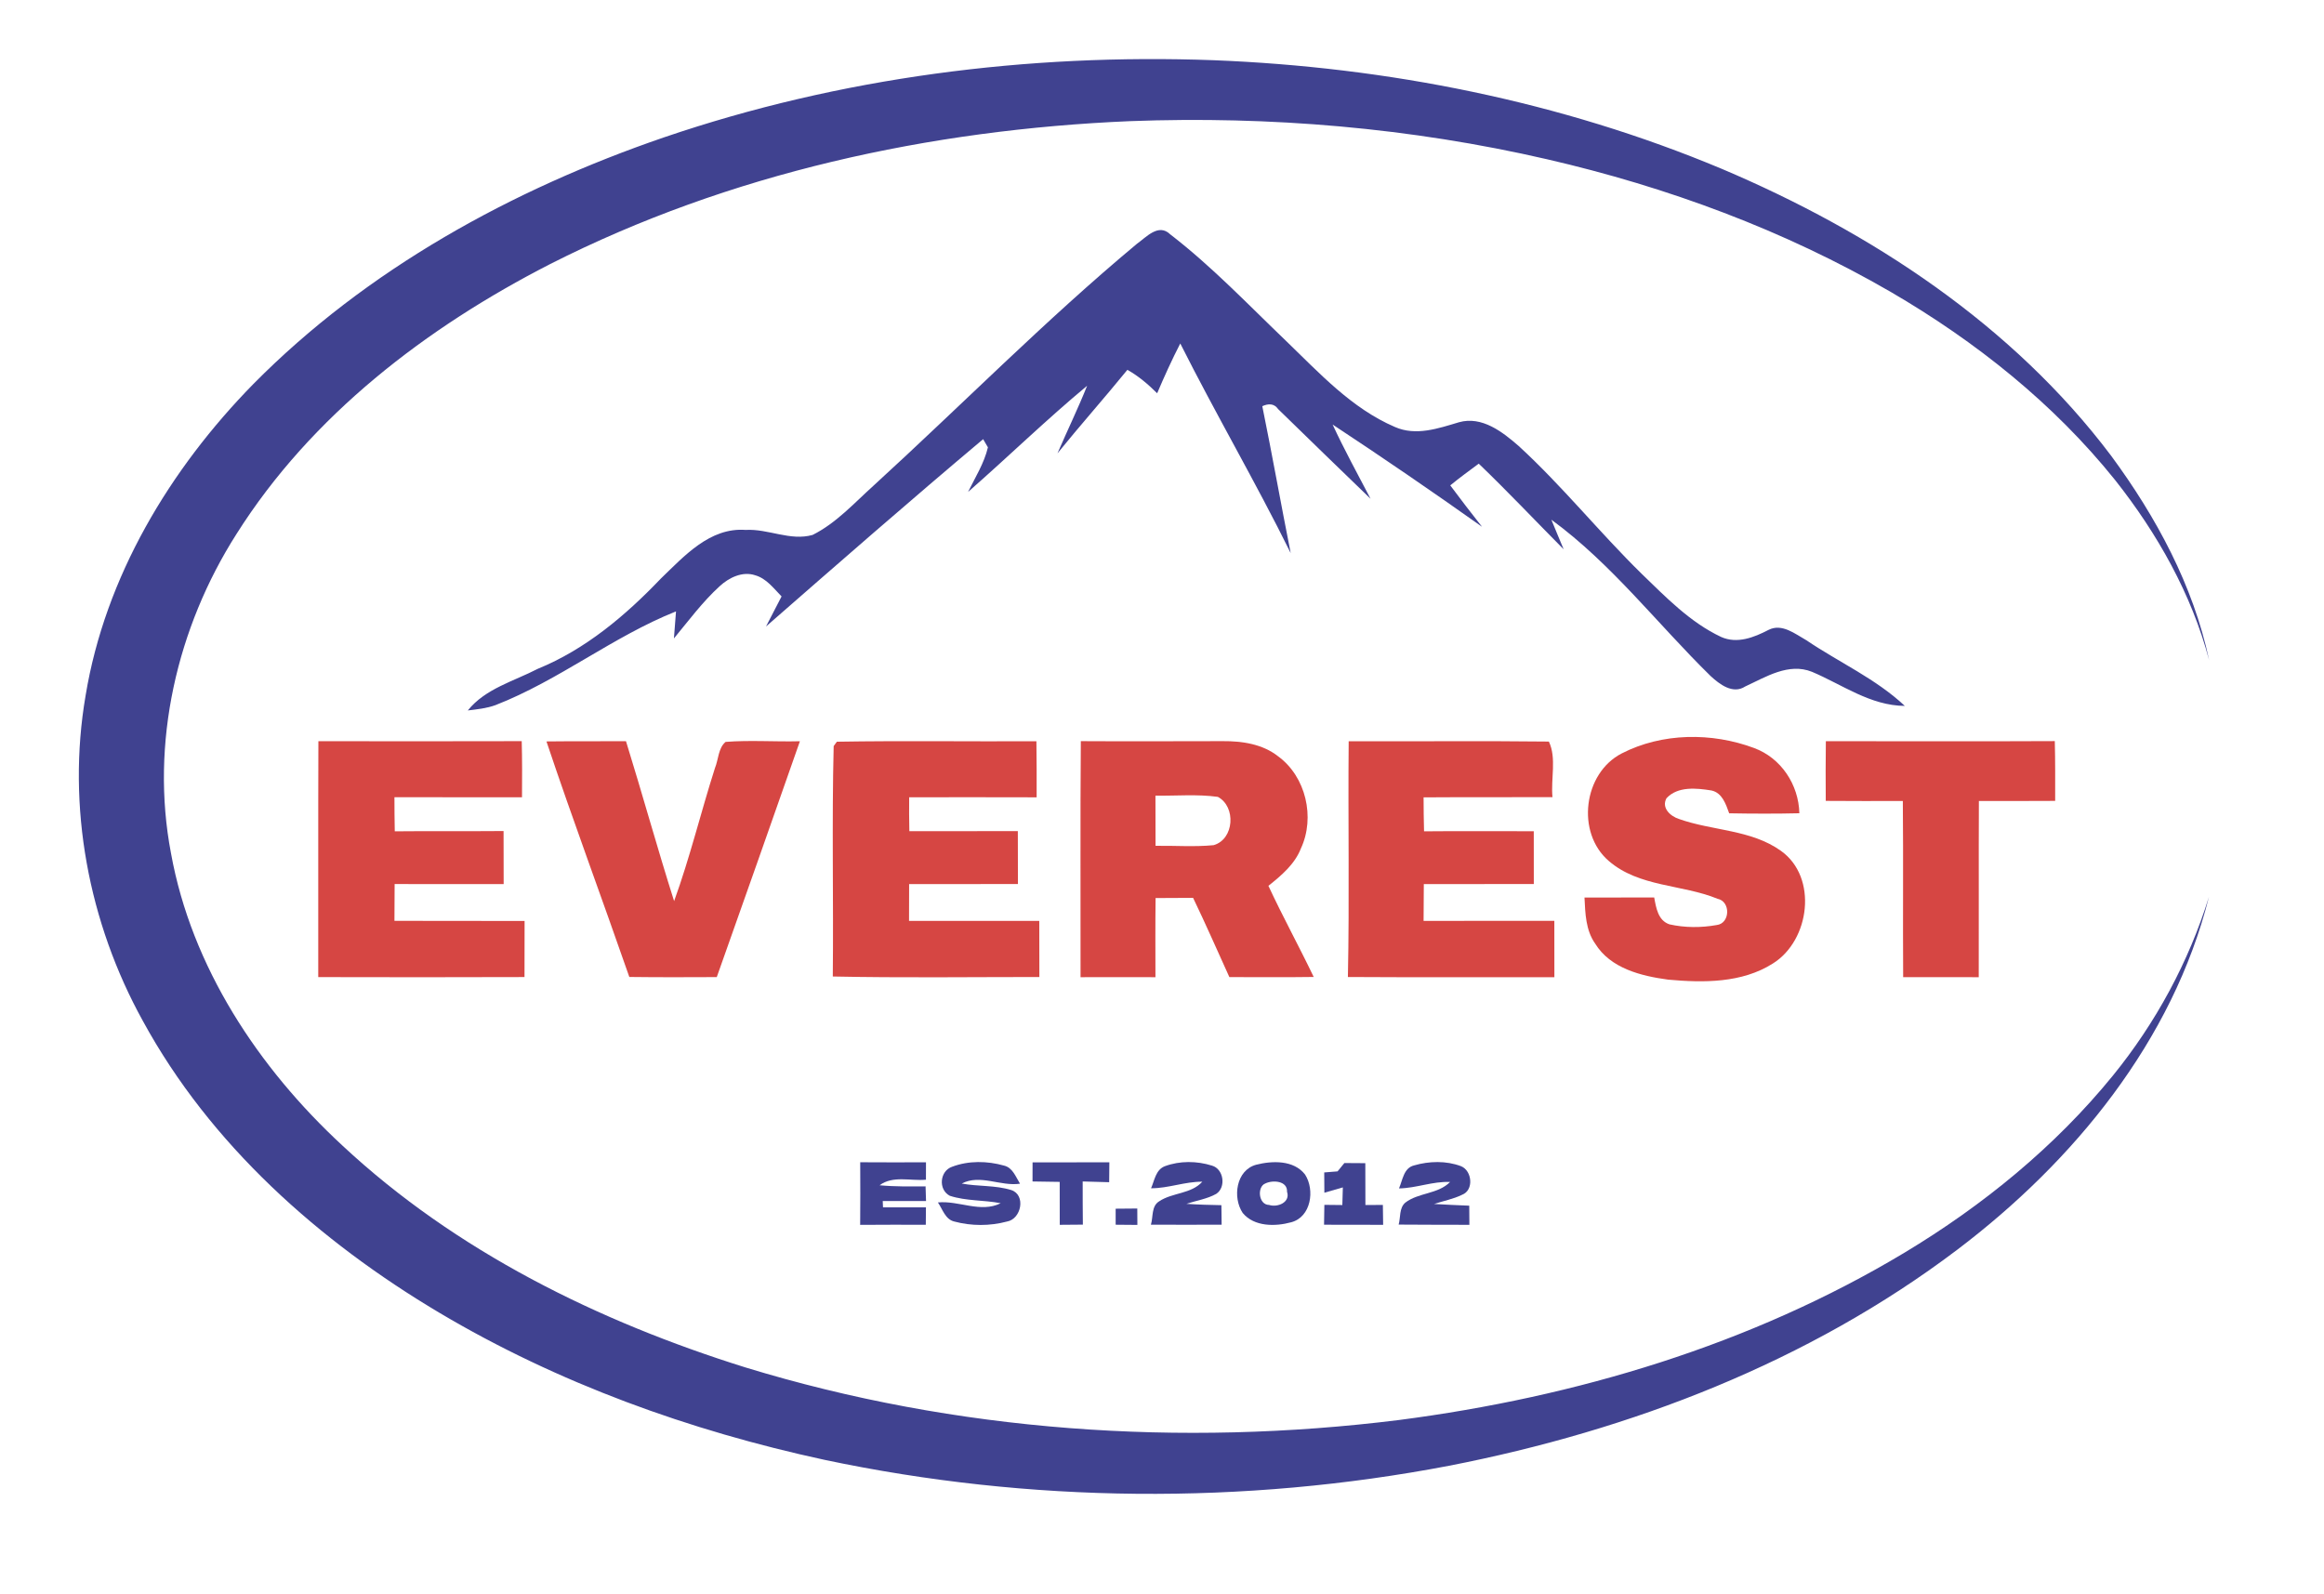
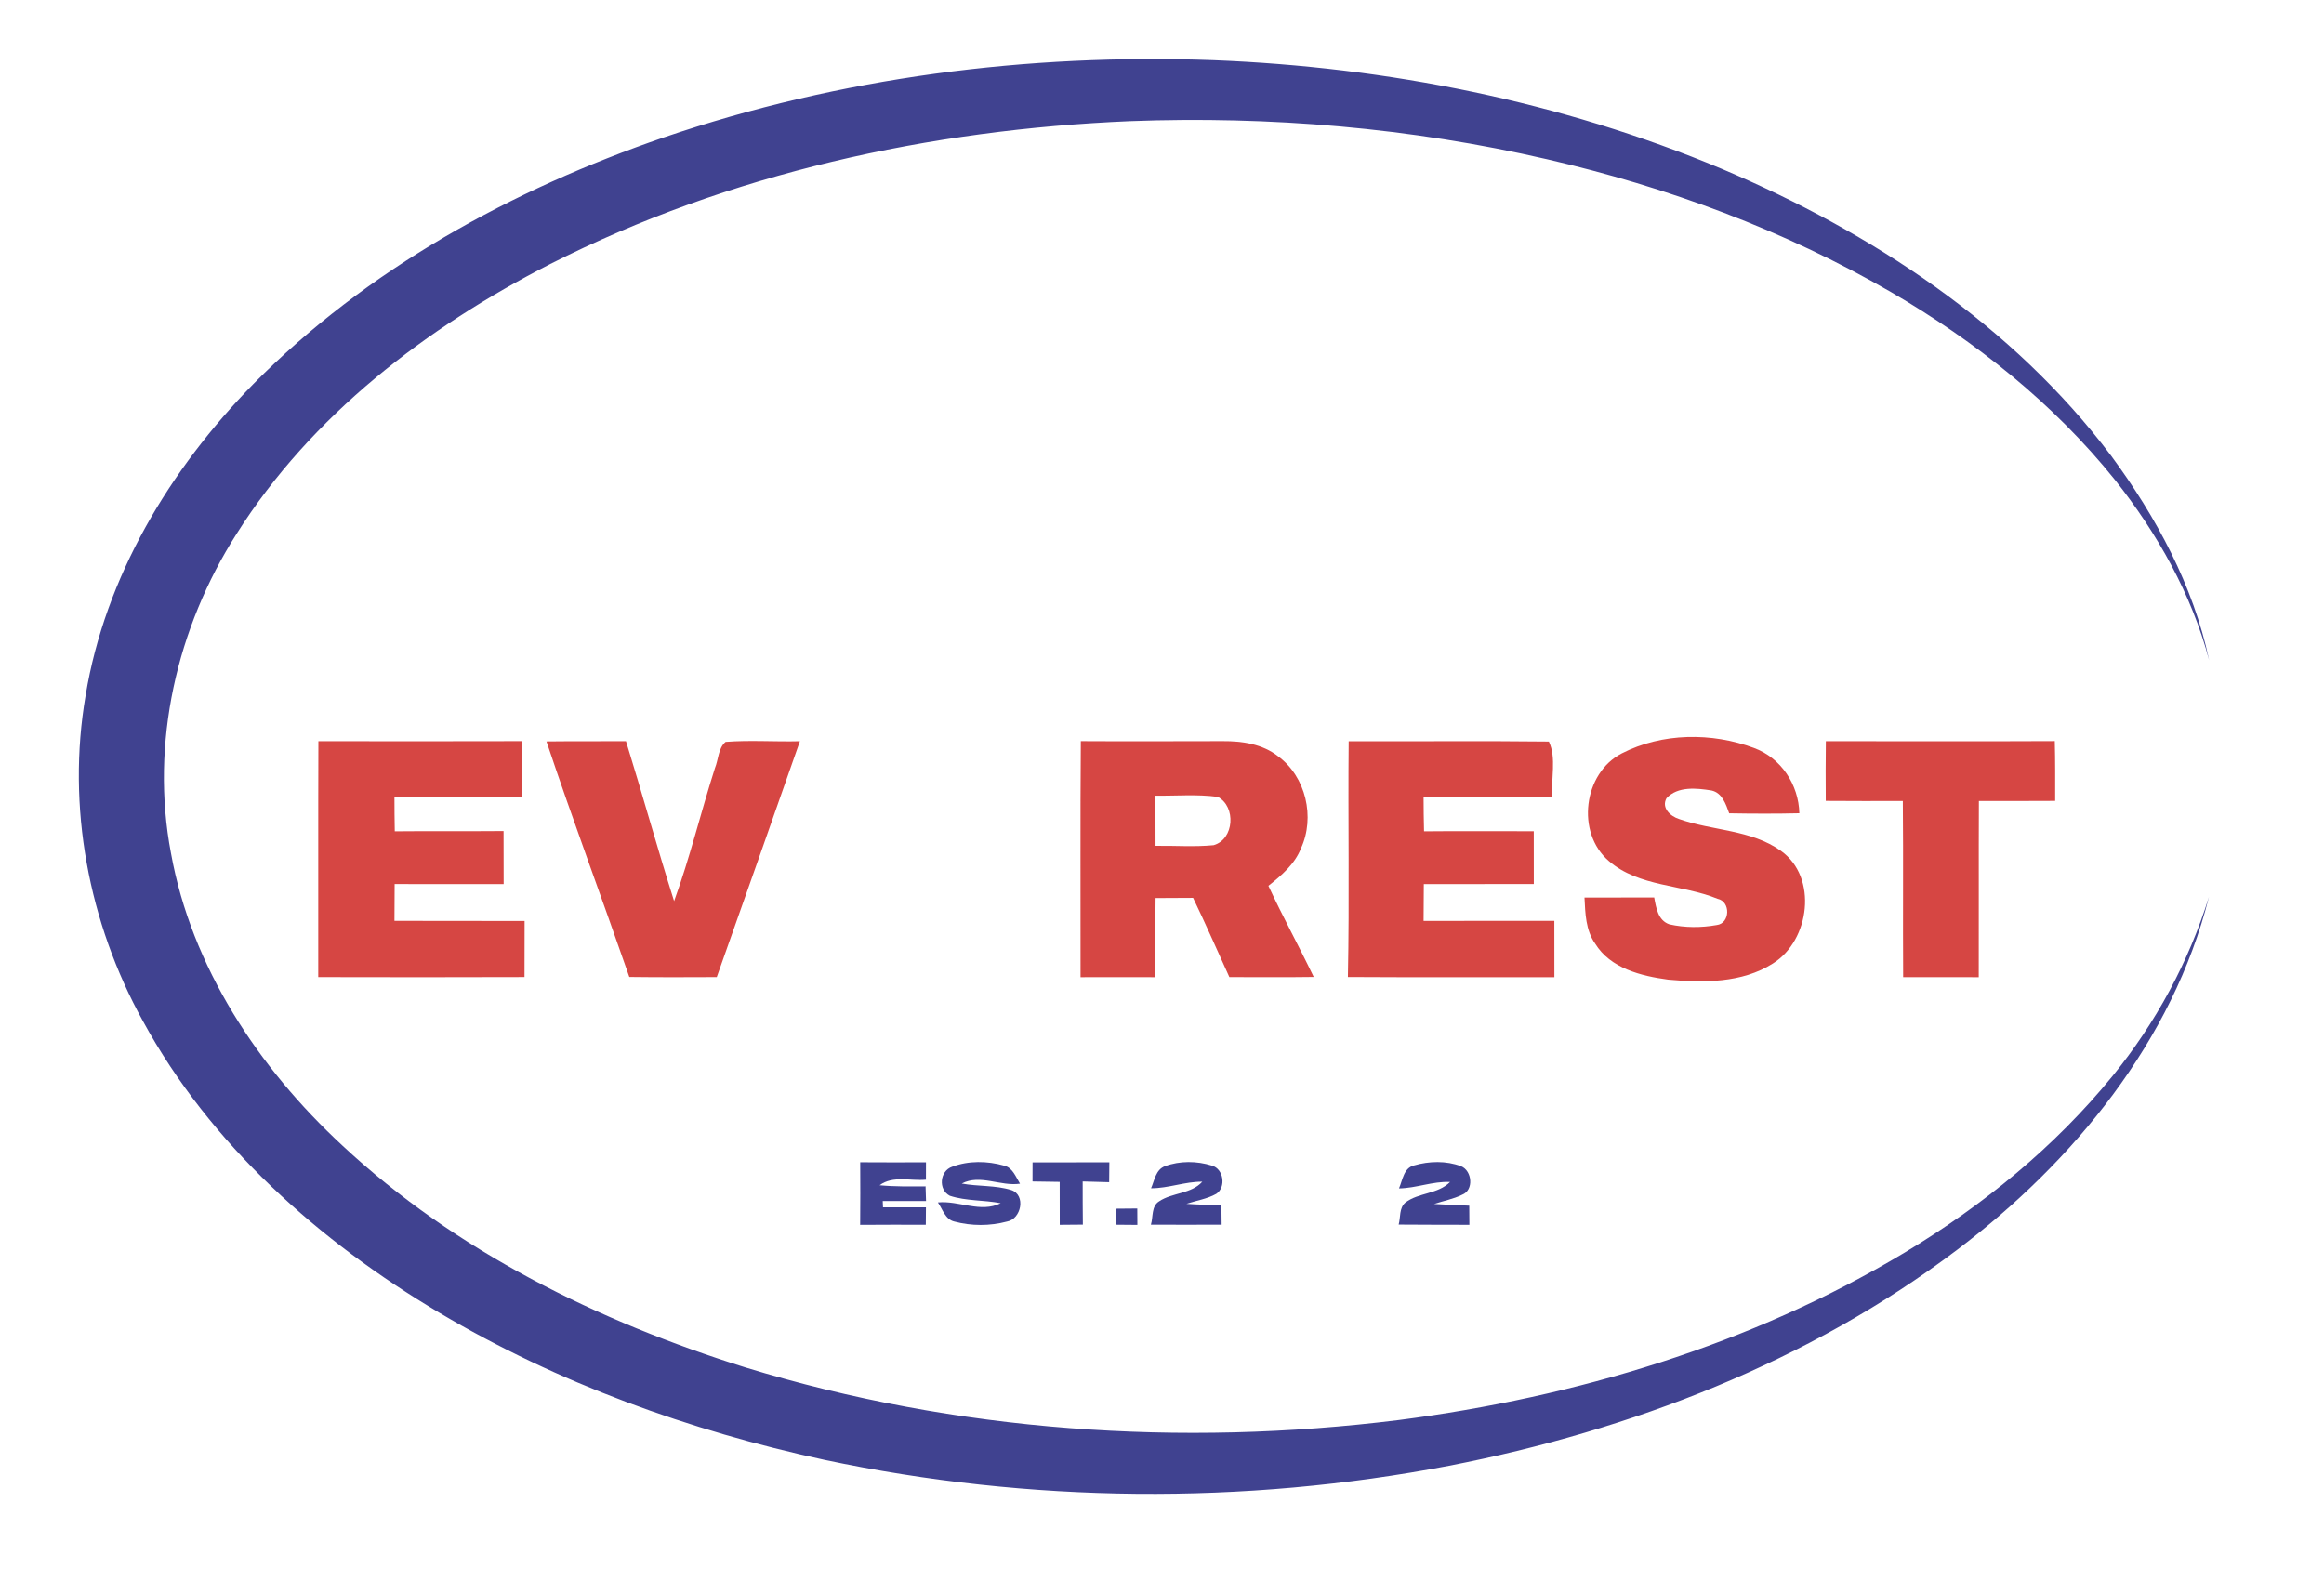
<svg xmlns="http://www.w3.org/2000/svg" width="669" height="459" viewBox="0 0 669 459" fill="none">
  <path d="M191.107 39.56C241.827 22.253 295.84 15.373 349.32 17.333C399.373 19.307 449.36 29.213 495.64 48.613C538.667 66.84 579.347 93.533 607.72 131.213C620.68 148.8 631.373 168.56 635.933 190.08C630.893 171.053 621.027 153.587 608.867 138.213C591.173 116.16 568.693 98.28 544.333 84.08C513.6 66.253 479.92 53.827 445.347 45.853C406.067 36.787 365.547 33.36 325.293 34.88C267.707 37.32 209.947 49.853 158.347 76.04C122.773 94.267 89.653 119.573 68.093 153.72C50.907 180.68 43.187 214 49.213 245.613C55.133 278.413 74.387 307.44 98.547 329.8C131.213 360.28 172.24 380.467 214.6 393.707C275.253 412.267 339.907 416.667 402.733 408.84C453.667 402.227 504.053 387.2 548.253 360.653C570.8 347.08 591.533 330.187 608.187 309.733C620.573 294.507 630.067 276.96 635.88 258.213C625.467 299.667 597 334.387 563.44 359.8C520.72 392.133 469.493 411.8 417.187 422C357.92 433.333 296.387 432.787 237.347 420.307C198.52 411.907 160.613 398.253 126.413 377.92C91.867 357.373 60.533 329.547 41.12 293.933C25.493 265.667 19.147 232.2 24.64 200.267C30.28 166.04 48.88 135.107 72.92 110.573C105.613 77.493 147.373 54.573 191.107 39.56Z" fill="#404290" />
-   <path d="M327.227 70.24C329.987 68.28 333.507 64.187 336.867 67.467C348.84 76.693 359.293 87.693 370.187 98.133C379.747 107.347 389.093 117.587 401.52 122.92C407.587 125.613 414.04 123.347 419.987 121.573C426.613 119.72 432.52 124.347 437.2 128.427C449.72 139.92 460.387 153.24 472.507 165.133C479.533 171.92 486.52 179.187 495.48 183.4C500.093 185.44 504.933 183.52 509.093 181.36C512.947 179.387 516.747 182.507 519.987 184.333C529.387 190.693 539.987 195.413 548.333 203.24C538.427 203.173 530.36 197.12 521.613 193.427C514.88 190.72 508.333 194.907 502.4 197.64C498.827 199.973 495 197.013 492.4 194.613C477.133 179.653 463.947 162.32 446.587 149.627C447.733 152.493 448.947 155.28 450.12 158.147C441.973 149.933 434.027 141.507 425.68 133.493C422.907 135.547 420.133 137.573 417.48 139.747C420.48 143.76 423.507 147.747 426.627 151.667C412.453 141.613 398.12 131.787 383.613 122.227C386.973 129.493 390.84 136.507 394.533 143.6C385.64 135.027 376.787 126.413 367.947 117.8C366.773 116.093 365.067 116.173 363.373 116.947C366.24 131.013 368.747 145.16 371.547 159.24C361.48 138.853 349.973 119.2 339.76 98.893C337.347 103.573 335.173 108.373 333.107 113.227C330.52 110.653 327.733 108.267 324.533 106.48C317.933 114.587 310.987 122.4 304.413 130.52C307.213 124.013 310.32 117.64 312.947 111.067C301.16 120.853 290.187 131.56 278.667 141.64C280.733 137.453 283.307 133.373 284.387 128.8C284.04 128.213 283.36 127.027 283.013 126.44C261.947 144.147 241.227 162.267 220.507 180.373C221.987 177.48 223.467 174.6 224.987 171.72C222.72 169.413 220.64 166.547 217.387 165.627C213.733 164.4 209.853 166.307 207.187 168.76C202.24 173.267 198.253 178.68 194 183.813C194.187 181.213 194.413 178.613 194.6 176.027C176.413 183.28 160.88 195.92 142.6 203.027C140.053 203.947 137.333 204.227 134.667 204.547C139.72 198.253 147.907 196.147 154.813 192.56C168.56 186.947 180.08 177.213 190.24 166.573C196.973 160.093 204.373 151.8 214.64 152.573C221.133 152.187 227.48 155.84 233.92 154.013C240.707 150.627 245.867 144.853 251.44 139.84C276.76 116.707 300.867 92.213 327.227 70.24Z" fill="#404290" />
  <path d="M247.627 334.627C253.933 334.667 260.24 334.667 266.56 334.64C266.56 335.893 266.547 338.4 266.547 339.653C262.107 340.067 257.04 338.387 253.2 341.253C257.587 341.667 262.013 341.6 266.44 341.573C266.467 342.627 266.547 344.733 266.573 345.787C262.413 345.813 258.253 345.813 254.107 345.8C254.12 346.253 254.16 347.16 254.187 347.613C258.307 347.613 262.427 347.6 266.547 347.613C266.533 349.28 266.52 350.947 266.507 352.627C260.213 352.613 253.92 352.6 247.613 352.653C247.68 346.64 247.653 340.627 247.627 334.627Z" fill="#404290" />
  <path d="M274.093 335.92C278.813 334.133 284.2 334.227 289.013 335.587C291.533 336.173 292.4 338.853 293.627 340.8C288.013 341.64 282.147 337.973 276.853 340.76C281.56 341.64 286.48 341.2 291.093 342.627C295.4 344.027 294 350.987 289.893 351.693C284.96 353.013 279.627 353.013 274.707 351.693C272.093 351.08 271.333 348.12 269.987 346.2C276.04 345.6 282.267 349.307 288.067 346.427C283.213 345.467 278.147 345.827 273.413 344.28C270.027 342.507 270.507 337.133 274.093 335.92Z" fill="#404290" />
  <path d="M297.24 334.667C304.6 334.653 311.973 334.667 319.347 334.64C319.333 336.547 319.32 338.453 319.293 340.373C316.747 340.28 314.2 340.213 311.667 340.16C311.667 344.293 311.667 348.44 311.72 352.587C309.507 352.6 307.28 352.613 305.067 352.64C305.08 348.52 305.067 344.4 305.053 340.28C302.44 340.253 299.827 340.213 297.227 340.16C297.227 338.32 297.227 336.493 297.24 334.667Z" fill="#404290" />
  <path d="M335.347 335.76C339.627 334.173 344.547 334.227 348.893 335.6C352.253 336.547 353.013 341.8 350.133 343.72C347.48 345.213 344.387 345.653 341.533 346.6C344.88 346.84 348.24 346.92 351.6 346.987C351.627 348.853 351.64 350.72 351.667 352.6C344.88 352.64 338.093 352.627 331.307 352.6C332 350.36 331.387 347.28 333.68 345.88C337.493 343.32 342.907 343.787 346.107 340.227C341.093 340.187 336.36 342.133 331.347 342.12C332.347 339.88 332.693 336.747 335.347 335.76Z" fill="#404290" />
-   <path d="M361.587 335.347C366.227 334.16 372.427 333.96 375.68 338.16C378.56 342.6 377.427 350.4 371.693 351.907C367.093 353.173 361.027 353.213 357.733 349.227C354.76 344.787 355.813 336.933 361.587 335.347ZM364.253 340.733C361.813 341.653 362.24 346.893 365.333 346.92C367.76 347.707 371.52 346.173 370.493 343.12C370.653 339.96 366.387 339.68 364.253 340.733Z" fill="#404290" />
-   <path d="M387 334.853C389 334.853 391.013 334.867 393.027 334.893C393.053 338.907 393.053 342.92 393.053 346.933C394.32 346.933 396.827 346.92 398.08 346.92C398.107 348.827 398.133 350.72 398.16 352.64C392.48 352.613 386.813 352.64 381.147 352.613C381.173 350.693 381.2 348.787 381.24 346.893C382.96 346.907 384.68 346.92 386.413 346.947C386.453 345.24 386.507 343.547 386.56 341.867C384.787 342.387 383 342.893 381.24 343.4C381.213 341.453 381.2 339.493 381.2 337.56C382.16 337.48 384.08 337.333 385.04 337.253C385.533 336.653 386.507 335.453 387 334.853Z" fill="#404290" />
  <path d="M407.08 335.533C411.413 334.28 416.293 334.147 420.573 335.76C423.787 337.04 424.333 342.68 420.893 343.987C418.333 345.24 415.507 345.76 412.813 346.64C416.187 346.853 419.56 346.987 422.947 347.133C422.96 348.96 422.973 350.8 422.987 352.64C416.2 352.6 409.413 352.653 402.627 352.573C403.2 350.507 402.747 347.84 404.507 346.28C408.333 343.307 413.92 343.867 417.427 340.307C412.413 340.08 407.707 342.093 402.72 342.16C403.773 339.8 404.053 336.253 407.08 335.533Z" fill="#404290" />
  <path d="M321.16 348C323.227 347.973 325.307 347.96 327.387 347.947C327.387 349.507 327.4 351.08 327.413 352.667C325.32 352.64 323.24 352.627 321.16 352.613C321.16 351.467 321.16 349.147 321.16 348Z" fill="#404290" />
  <path d="M157.307 213.467C164.933 213.373 172.573 213.453 180.2 213.4C184.947 228.707 189.213 244.173 194.053 259.44C198.613 246.893 201.747 233.853 205.813 221.133C206.827 218.68 206.747 215.36 208.88 213.6C215.987 213.053 223.147 213.6 230.267 213.413C222.36 236.08 214.333 258.693 206.333 281.32C197.933 281.36 189.547 281.387 181.16 281.28C173.293 258.64 164.92 236.187 157.307 213.467Z" fill="#D64643" />
  <path d="M466.84 216.92C478.467 210.947 492.76 210.827 504.893 215.347C512.72 218.213 517.773 225.893 517.973 234.147C511.24 234.307 504.507 234.28 497.773 234.16C496.813 231.533 495.787 228.267 492.667 227.587C488.373 226.907 482.987 226.307 479.72 229.827C478.2 232.613 480.853 235.013 483.333 235.8C492.96 239.227 504.04 238.813 512.64 244.947C523.4 252.573 521 270.8 510.333 277.413C501.44 283.067 490.333 282.973 480.2 282.053C472.413 281 463.587 278.827 459.187 271.667C456.453 267.8 456.347 262.947 456.12 258.413C462.8 258.387 469.493 258.427 476.187 258.387C476.733 261.347 477.28 265.027 480.587 266.133C485 267.12 489.693 267.133 494.147 266.333C498.093 265.907 498.24 259.52 494.427 258.773C484.213 254.573 471.827 255.453 463.08 247.853C453.653 239.733 455.773 222.613 466.84 216.92Z" fill="#D64643" />
  <path d="M91.653 213.4C111.16 213.413 130.68 213.453 150.187 213.387C150.333 218.773 150.307 224.16 150.267 229.547C138.027 229.56 125.787 229.533 113.547 229.533C113.56 232.8 113.56 236.067 113.64 239.347C124.08 239.24 134.52 239.36 144.96 239.267C144.973 244.36 144.987 249.453 144.987 254.547C134.52 254.493 124.053 254.587 113.6 254.52C113.56 258.053 113.547 261.587 113.547 265.12C126.04 265.133 138.52 265.12 151.013 265.16C150.987 270.547 151.013 275.92 150.987 281.307C131.2 281.373 111.413 281.373 91.613 281.32C91.64 258.68 91.573 236.04 91.653 213.4Z" fill="#D64643" />
-   <path d="M239.987 214.8C240.213 214.48 240.68 213.853 240.907 213.547C260.04 213.227 279.2 213.52 298.347 213.413C298.44 218.8 298.413 224.187 298.413 229.56C286.173 229.533 273.947 229.52 261.72 229.547C261.693 232.8 261.693 236.053 261.773 239.307C272.173 239.293 282.587 239.32 293 239.28C293.027 244.36 293.04 249.44 293.027 254.52C282.587 254.56 272.147 254.52 261.707 254.547C261.68 258.067 261.68 261.6 261.68 265.133C274.173 265.12 286.667 265.133 299.173 265.133C299.2 270.52 299.2 275.907 299.2 281.293C279.373 281.293 259.547 281.56 239.733 281.147C239.96 259.04 239.44 236.893 239.987 214.8Z" fill="#D64643" />
  <path d="M311.053 281.347C311.093 258.693 310.947 236.027 311.133 213.387C324.76 213.467 338.4 213.4 352.027 213.387C357.56 213.347 363.44 214.213 367.92 217.747C375.933 223.6 378.64 235.333 374.493 244.267C372.707 248.84 368.867 252.067 365.133 255.04C369.24 263.893 373.96 272.467 378.173 281.28C370.08 281.4 361.987 281.32 353.893 281.32C350.427 273.707 347.08 266.04 343.453 258.507C339.853 258.533 336.253 258.56 332.653 258.56C332.56 266.147 332.6 273.747 332.613 281.347C325.427 281.347 318.24 281.32 311.053 281.347ZM332.613 229.08C332.6 233.893 332.613 238.707 332.64 243.52C338.213 243.44 343.8 243.88 349.36 243.333C355.307 241.64 355.88 232.24 350.573 229.427C344.627 228.613 338.6 229.16 332.613 229.08Z" fill="#D64643" />
  <path d="M388.24 213.413C407.453 213.493 426.667 213.28 445.867 213.507C448.133 218.267 446.387 224.267 446.907 229.507C434.533 229.573 422.173 229.48 409.8 229.573C409.813 232.827 409.84 236.093 409.933 239.347C420.467 239.24 430.987 239.347 441.52 239.32C441.533 244.387 441.547 249.453 441.533 254.52C430.973 254.533 420.413 254.533 409.867 254.547C409.827 258.067 409.827 261.6 409.8 265.133C422.347 265.107 434.893 265.147 447.44 265.12C447.44 270.52 447.467 275.933 447.453 281.347C427.64 281.333 407.827 281.413 388.013 281.293C388.48 258.667 388.027 236.04 388.24 213.413Z" fill="#D64643" />
  <path d="M525.6 213.4C547.573 213.4 569.533 213.48 591.507 213.373C591.653 219.12 591.613 224.853 591.613 230.587C584.293 230.64 576.973 230.613 569.653 230.613C569.573 247.52 569.667 264.44 569.613 281.347C562.36 281.347 555.107 281.36 547.853 281.333C547.747 264.427 547.92 247.52 547.76 230.613C540.36 230.613 532.96 230.667 525.573 230.587C525.533 224.853 525.52 219.133 525.6 213.4Z" fill="#D64643" />
</svg>